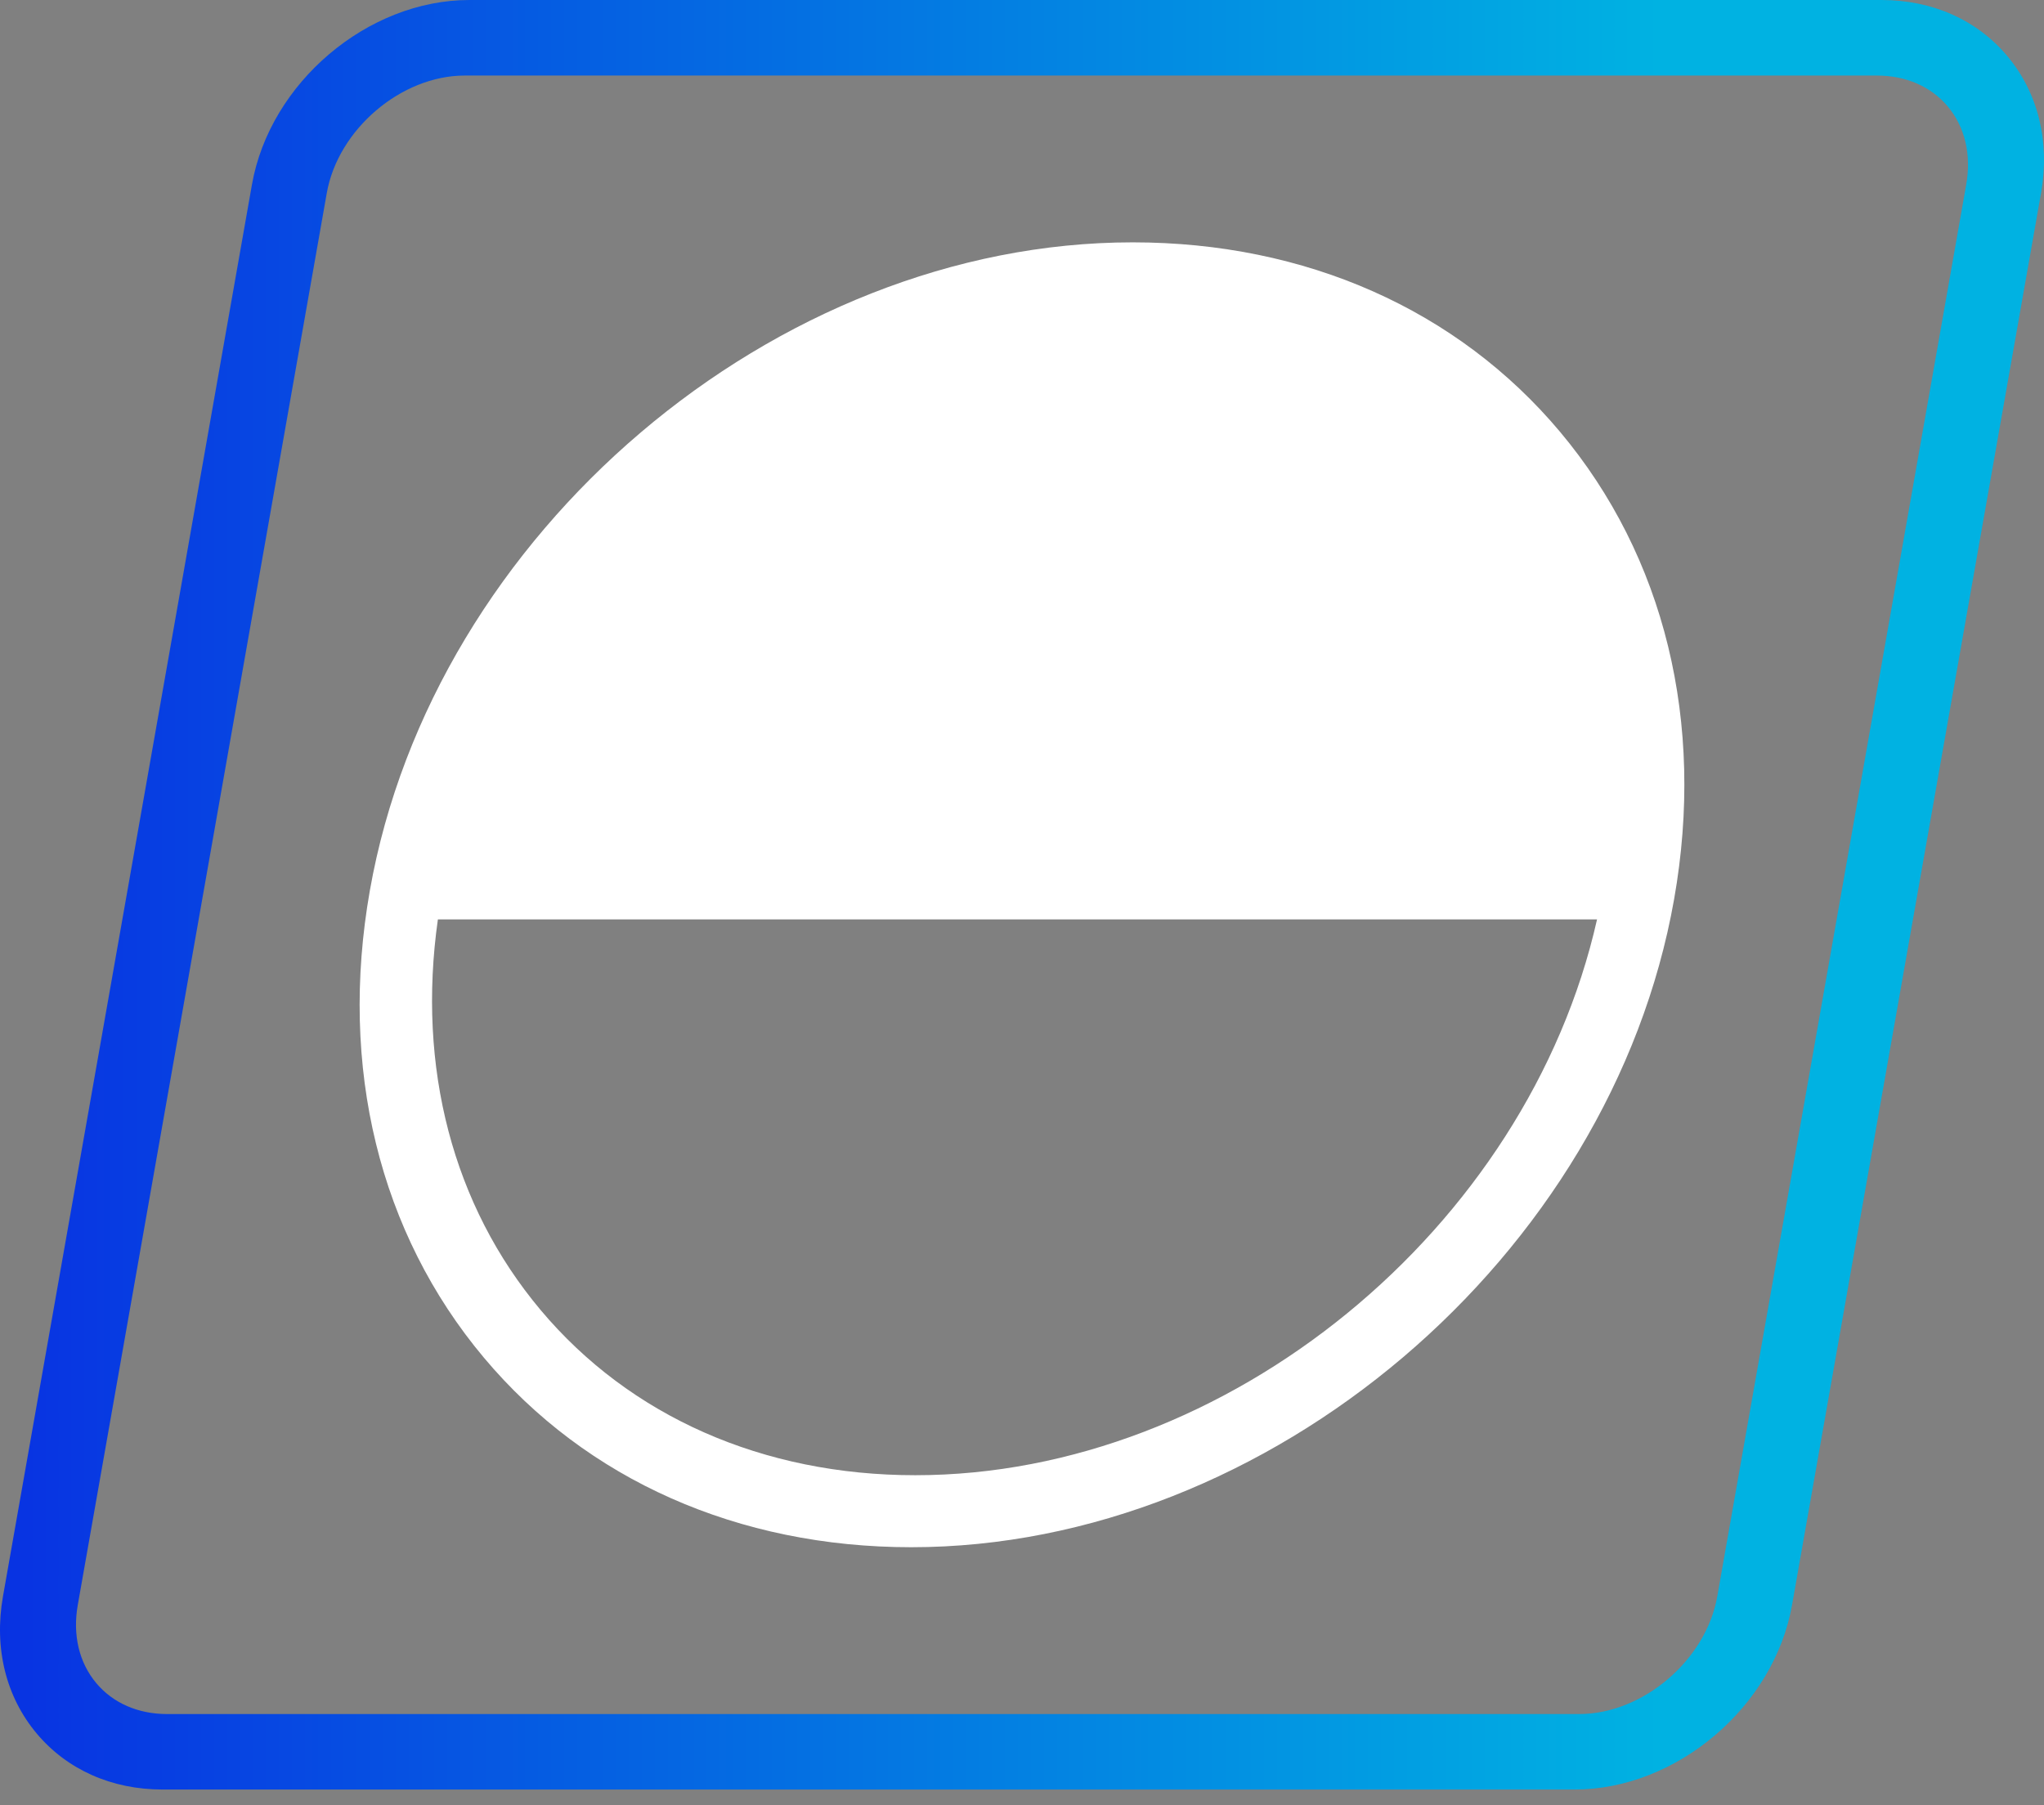
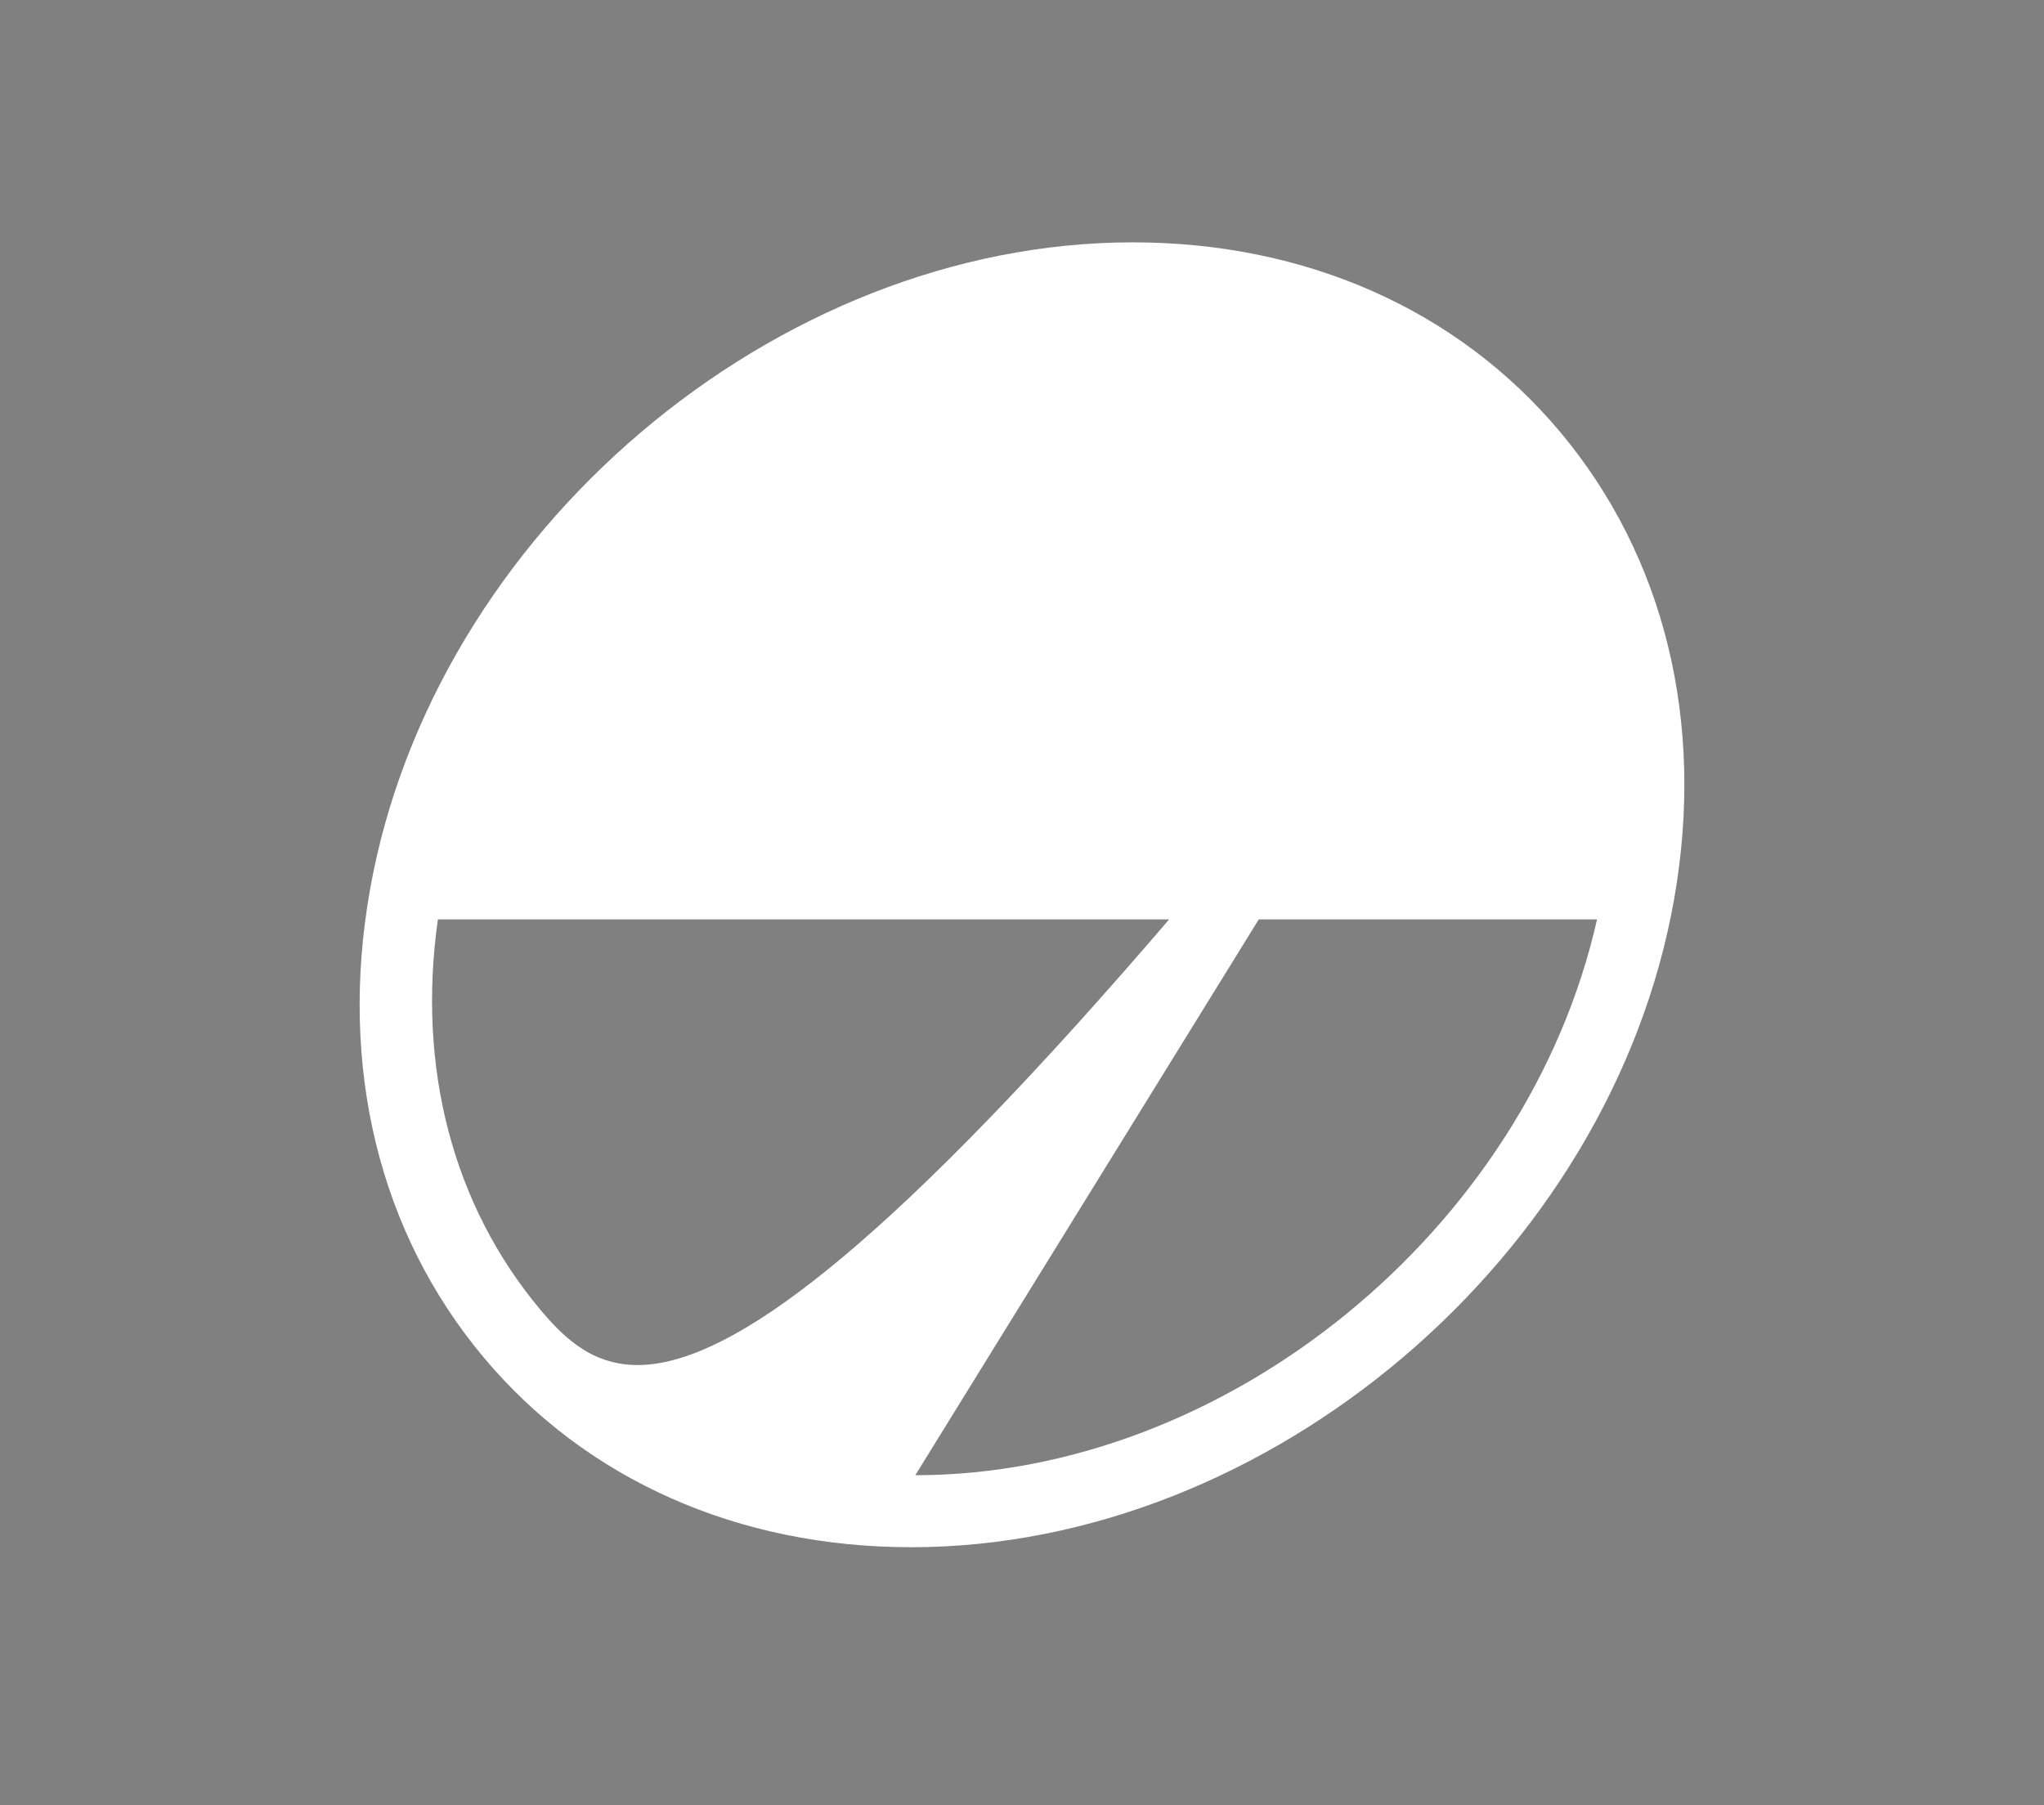
<svg xmlns="http://www.w3.org/2000/svg" width="60" height="53" viewBox="0 0 60 53" fill="none">
  <rect x="0" y="0" width="60" height="53" fill="#808080" stroke="none" />
-   <path d="M45.794 12.678C42.784 9.091 38.329 7.115 33.25 7.115C22.752 7.115 12.707 15.652 10.857 26.144C9.943 31.327 11.132 36.198 14.206 39.861C17.216 43.448 21.671 45.424 26.75 45.424C37.247 45.424 47.293 36.888 49.143 26.395C50.057 21.212 48.867 16.341 45.794 12.678ZM26.868 43.31C22.4 43.31 18.492 41.586 15.866 38.456C13.295 35.392 12.236 31.342 12.854 26.992H46.88C44.837 36.066 36.044 43.31 26.868 43.31Z" fill="white" />
-   <path d="M58.922 1.644C58.032 0.584 56.721 0 55.23 0H13.779C10.787 0 7.923 2.431 7.396 5.418L0.087 46.869C-0.18 48.385 0.172 49.814 1.078 50.894C1.968 51.954 3.279 52.538 4.77 52.538H46.221C49.214 52.538 52.077 50.108 52.604 47.12L59.913 5.67C60.18 4.154 59.828 2.724 58.922 1.644ZM13.643 2.218H55.094C55.945 2.218 56.684 2.539 57.175 3.125C57.68 3.726 57.872 4.541 57.717 5.418L50.409 46.869C50.079 48.74 48.223 50.322 46.357 50.322H4.906C4.056 50.322 3.317 50 2.826 49.414C2.321 48.812 2.128 47.998 2.283 47.12L9.592 5.67C9.921 3.798 11.777 2.218 13.643 2.218Z" fill="url(#paint0_linear_4597_45948)" />
+   <path d="M45.794 12.678C42.784 9.091 38.329 7.115 33.25 7.115C22.752 7.115 12.707 15.652 10.857 26.144C9.943 31.327 11.132 36.198 14.206 39.861C17.216 43.448 21.671 45.424 26.75 45.424C37.247 45.424 47.293 36.888 49.143 26.395C50.057 21.212 48.867 16.341 45.794 12.678ZC22.4 43.31 18.492 41.586 15.866 38.456C13.295 35.392 12.236 31.342 12.854 26.992H46.88C44.837 36.066 36.044 43.31 26.868 43.31Z" fill="white" />
  <defs>
    <linearGradient id="paint0_linear_4597_45948" x1="0" y1="52.538" x2="52.615" y2="52.538" gradientUnits="userSpaceOnUse">
      <stop stop-color="#0832E2" />
      <stop offset="0" stop-color="#0832E2" />
      <stop offset="0.926" stop-color="#00B2E2" />
    </linearGradient>
  </defs>
</svg>